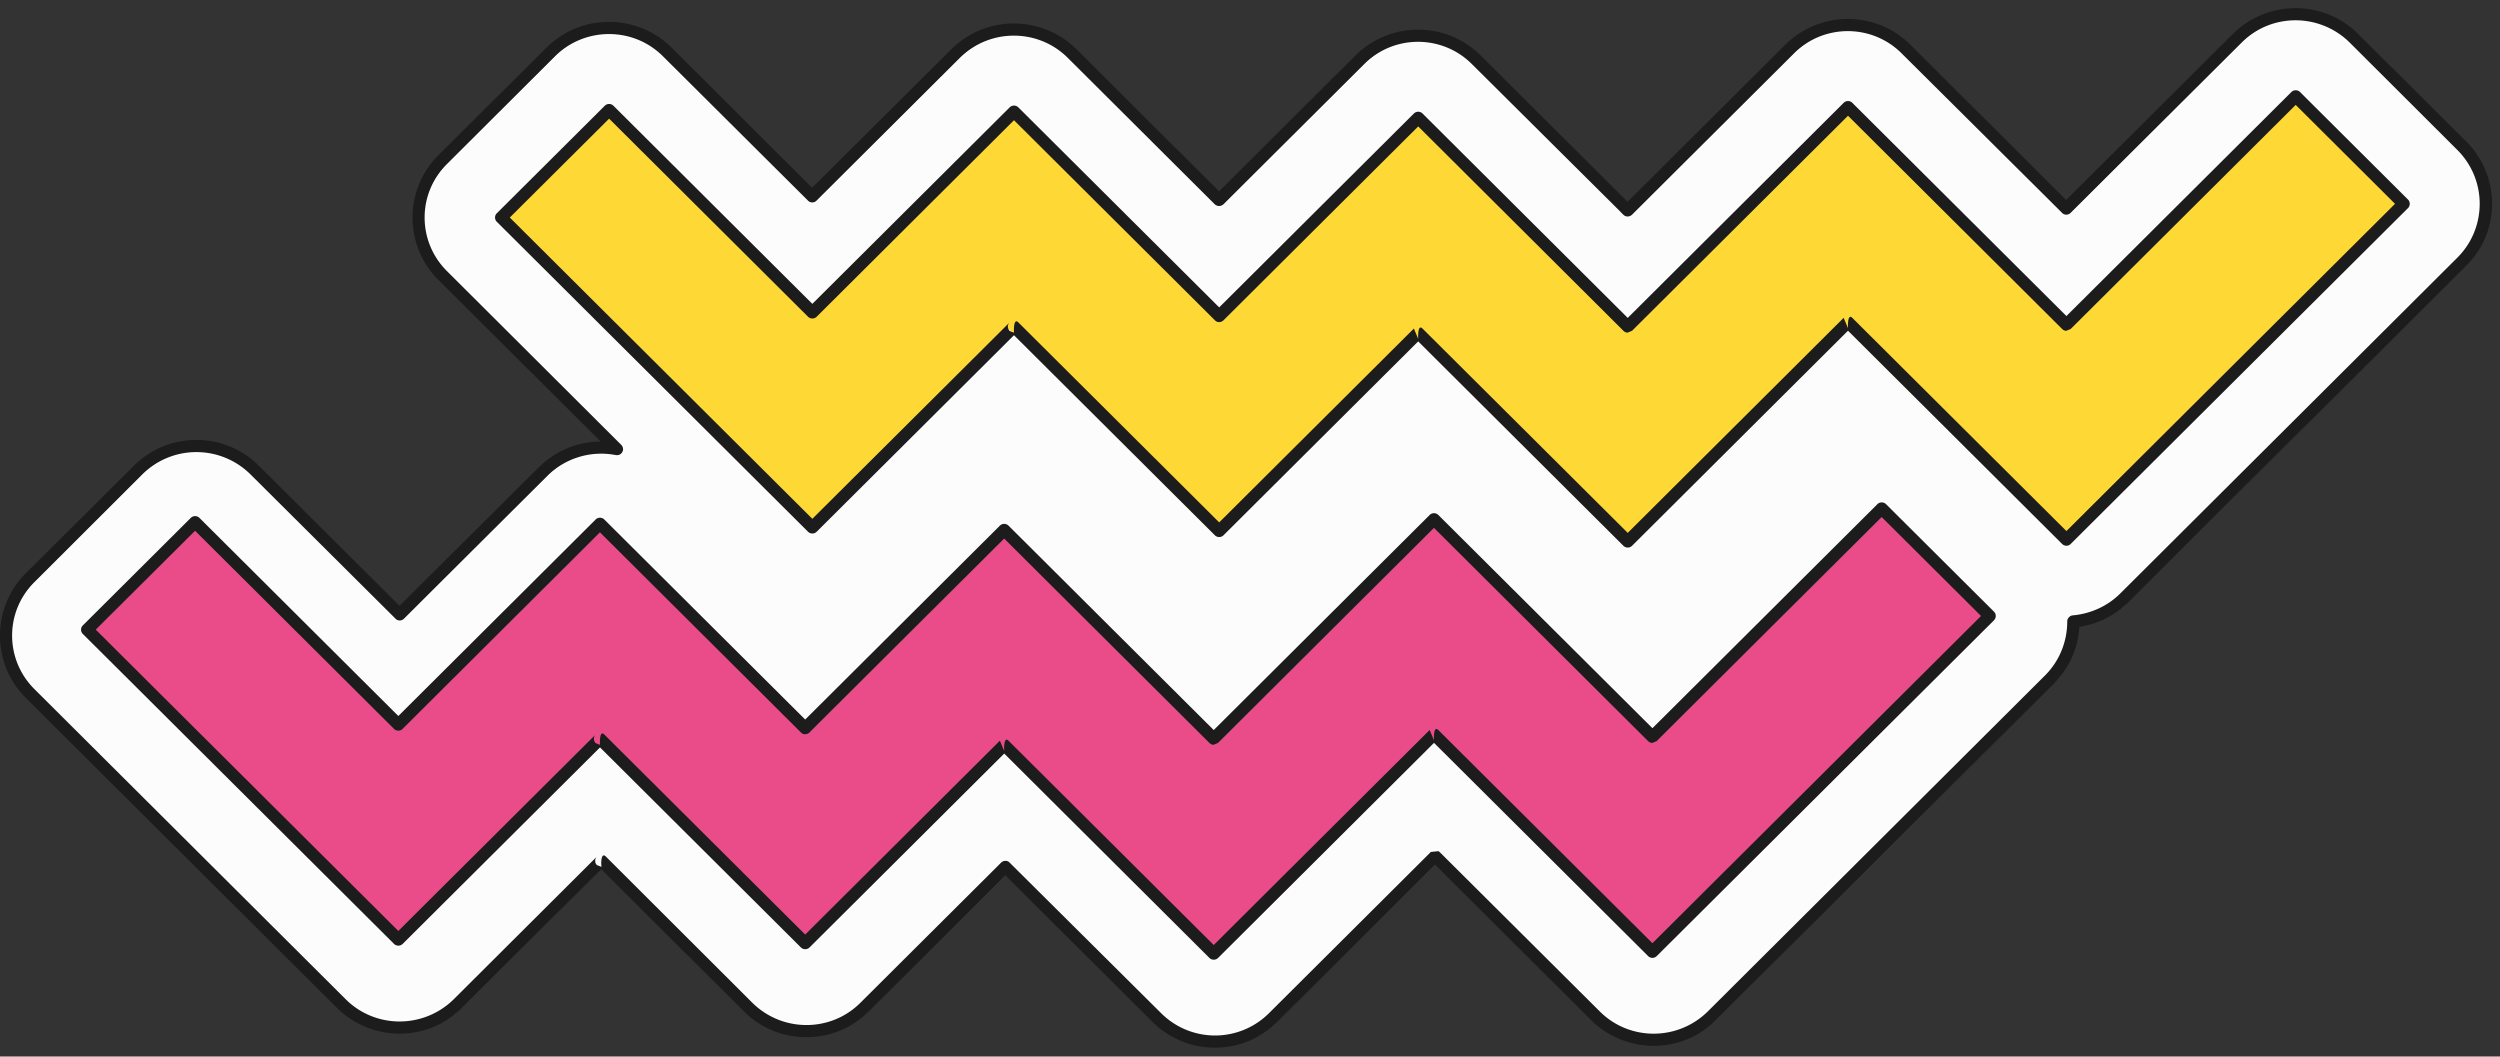
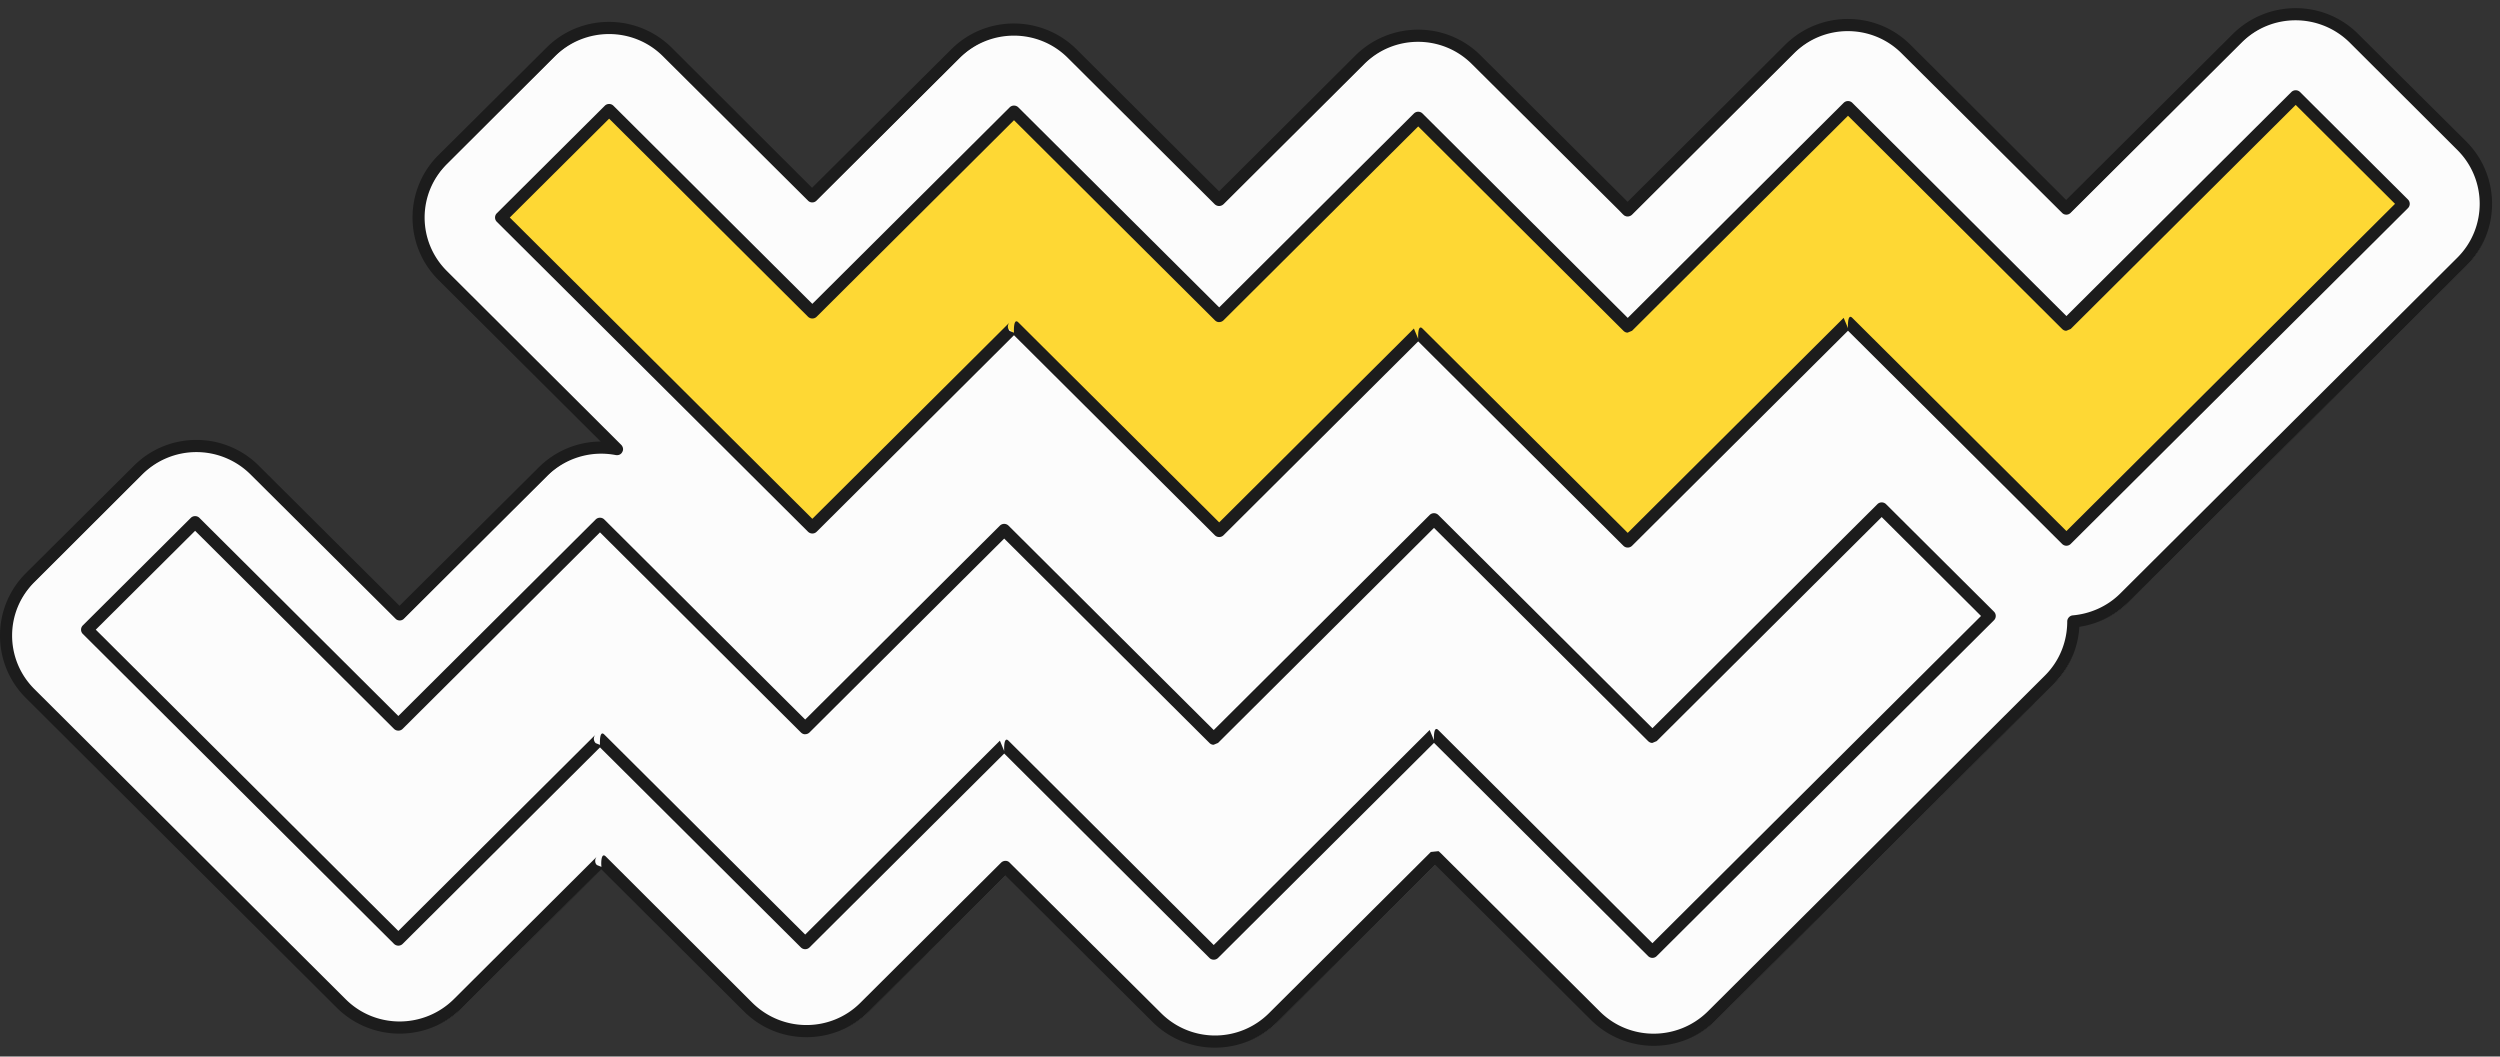
<svg xmlns="http://www.w3.org/2000/svg" width="168" height="71" fill="none" fill-rule="evenodd">
  <rect width="100%" height="100%" fill="#333333" stroke="none" />
  <path d="M82.198 13.704l-9.873-9.831a5.55 5.55 0 0 0-7.829 0l-9.651 9.591-9.725-9.699c-2.167-2.155-5.687-2.155-7.829 0l-7.263 7.223c-2.166 2.153-2.166 5.646 0 7.801l11.695 11.66c-1.723-.336-3.619.169-4.949 1.515l-9.651 9.591-9.725-9.699a5.58 5.58 0 0 0-7.854 0l-7.238 7.223c-2.167 2.155-2.167 5.646 0 7.801l20.903 20.825c2.167 2.153 5.687 2.153 7.829 0l9.651-9.594 9.873 9.831a5.55 5.55 0 0 0 7.829 0l9.454-9.415 10.168 10.121c2.166 2.153 5.663 2.153 7.829 0L96.724 57.81l10.759 10.714a5.55 5.55 0 0 0 7.83 0l22.675-22.566a5.55 5.55 0 0 0 1.625-3.93c1.256-.108 2.462-.64 3.422-1.596l22.675-22.568a5.49 5.49 0 0 0 0-7.799l-7.263-7.225c-2.166-2.153-5.662-2.153-7.829 0l-11.497 11.445-10.76-10.716a5.55 5.55 0 0 0-7.829 0L109.65 14.407 99.482 4.287a5.55 5.55 0 0 0-7.829 0l-9.454 9.417z" fill="#fcfcfc" />
  <path d="M109.376 13.56l-9.873-9.831c-2.314-2.314-6.081-2.314-8.42 0l-9.159 9.128-9.577-9.542C70.008 1 66.241 1 63.927 3.314l-9.356 9.304-9.43-9.412c-2.339-2.314-6.106-2.314-8.42 0l-7.263 7.223c-2.314 2.314-2.314 6.066 0 8.38L40.365 29.67a5.95 5.95 0 0 0-4.161 1.736l-9.356 9.302-9.454-9.41c-2.314-2.314-6.081-2.314-8.396 0l-7.263 7.223c-2.314 2.314-2.314 6.066 0 8.38l20.903 20.825c2.339 2.312 6.106 2.312 8.42 0l9.356-9.304 9.577 9.542c2.314 2.314 6.081 2.314 8.42 0l9.159-9.128 9.873 9.831c2.314 2.315 6.081 2.315 8.42 0l10.587-10.55 10.464 10.427c2.339 2.314 6.105 2.314 8.42 0l22.675-22.568c1.059-1.071 1.649-2.452 1.723-3.854 1.207-.179 2.389-.736 3.324-1.67l22.676-22.568c2.314-2.312 2.314-6.065 0-8.377l-7.263-7.225c-2.315-2.312-6.082-2.312-8.421 0l-11.202 11.155L128.383 3.01c-2.315-2.314-6.082-2.314-8.421 0l-10.586 10.55zM40.414 58.208c-.025-.196-.025-.961.295-.652l9.848 9.829c2.019 1.996 5.269 1.996 7.263 0l9.454-9.415c.148-.147.394-.162.542-.032l10.217 10.153a5.13 5.13 0 0 0 7.238 0l10.882-10.839.517-.054s.148.123.369.353l10.464 10.415c1.994 1.996 5.244 1.996 7.263 0l22.65-22.566c1.01-1.005 1.502-2.324 1.502-3.638 0-.213.172-.392.369-.409 1.157-.101 2.315-.591 3.201-1.478l22.651-22.566c1.994-1.996 1.994-5.23 0-7.225l-7.239-7.223c-2.019-1.996-5.269-1.996-7.263 0l-11.497 11.445c-.148.159-.419.159-.567 0L127.792 3.589c-1.995-1.996-5.244-1.996-7.239 0l-10.882 10.839a.43.43 0 0 1-.295.12c-.025 0-.025-.002-.025-.002h-.025l-.024-.003c0-.002 0-.005-.025-.005v-.002c0-.003-.024-.005-.024-.007v-.005l-.025-.005c0-.002-.025-.005-.025-.01v-.002c-.024-.007-.049-.017-.049-.027v-.003c-.025-.005-.025-.01-.025-.015a1.73 1.73 0 0 1-.073-.064l-.247-.255-9.897-9.836c-1.994-1.996-5.244-1.996-7.239 0l-9.454 9.417c-.172.159-.419.159-.591 0L71.756 3.89c-1.994-1.993-5.244-1.993-7.263 0l-9.627 9.594c-.148.159-.419.159-.566 0l-9.749-9.701c-1.994-1.993-5.244-1.993-7.263 0l-7.239 7.225c-2.019 1.993-2.019 5.227 0 7.223l11.695 11.66c.123.127.172.321.074.481-.074.157-.246.243-.443.208a5.16 5.16 0 0 0-4.604 1.402l-9.626 9.594c-.148.159-.418.159-.566 0l-9.75-9.701a5.16 5.16 0 0 0-7.263 0l-7.238 7.225c-2.019 1.993-2.019 5.227 0 7.223l20.902 20.825c1.994 1.993 5.244 1.993 7.263 0l9.627-9.594c-.123.118-.148.294-.099.446.025.051.049.098.099.135l.295.118v-.044z" fill="#1c1c1c" />
  <path d="M36.982 18.407l17.283 17.214 13.551-13.494 13.79 13.732L94.98 22.543l14.081 14.021 14.802-14.74 14.678 14.615 22.661-22.566-7.253-7.225-15.408 15.345-14.678-14.617-14.802 14.74L94.98 8.095 81.606 21.413 67.816 7.681 54.265 21.173l-13.657-13.6-7.256 7.223 3.629 3.611z" fill="#fed834" />
  <path d="M138.864 21.238L124.476 6.91c-.16-.159-.421-.159-.581 0l-14.511 14.453-13.79-13.735c-.16-.159-.421-.159-.581 0L81.93 20.657l-.096-.096L68.431 7.214c-.16-.159-.421-.159-.581 0L54.589 20.419 41.223 7.106c-.16-.159-.421-.159-.581 0l-7.253 7.223c-.163.159-.163.419 0 .579l3.627 3.611 17.283 17.214c.163.159.421.159.581 0L68.14 22.527 81.639 35.97c.16.159.421.159.581 0l13.083-13.028 13.79 13.735c.16.159.421.159.581 0l14.512-14.453 14.388 14.328c.16.162.418.162.578 0l22.663-22.566a.41.41 0 0 0 0-.579l-7.253-7.223c-.16-.159-.421-.159-.581 0l-15.117 15.054zm-70.726 1.076l.002.044-.286-.115a.39.39 0 0 1-.093-.137c-.064-.152-.03-.328.089-.444L54.589 34.864 37.594 17.94l-3.336-3.322 6.675-6.644 13.366 13.31c.163.159.421.159.581 0L68.14 8.079l13.497 13.44c.148.15.293.125.293.125.108 0 .214-.044.29-.12L95.304 8.496l13.784 13.727.015.015.005.005.005.005c.14.123.271.101.271.101l.29-.12 14.512-14.451 14.383 14.323.015.015.004.005.005.002c.141.125.271.103.271.103l.288-.12 15.12-15.056 6.674 6.647-22.082 21.99-14.385-14.323c-.355-.355-.293.691-.293.691l-.291-.696-14.511 14.45-13.787-13.727c-.355-.355-.293.691-.293.691l-.29-.696L81.93 35.105l-13.497-13.44c-.31-.309-.303.454-.295.65z" fill="#1c1c1c" />
-   <path d="M9.755 46.197l17.283 17.214 13.551-13.494 13.79 13.732 13.374-13.315 14.08 14.021 14.802-14.74 14.679 14.615 22.66-22.566-7.253-7.225-15.407 15.345-14.679-14.617-14.802 14.74-14.08-14.021-13.374 13.318-13.79-13.732-13.551 13.492-13.657-13.6-7.256 7.223 3.629 3.611z" fill="#ea4c89" />
  <path d="M111.043 48.934L96.655 34.606c-.16-.159-.421-.159-.581 0L81.563 49.059l-13.79-13.735c-.16-.159-.421-.159-.581 0L54.109 48.353l-.096-.096L40.609 34.91c-.16-.159-.421-.159-.581 0l-13.26 13.205-13.366-13.313c-.16-.159-.421-.159-.581 0l-7.253 7.223c-.162.159-.162.419 0 .579l3.627 3.611 17.283 17.214c.163.159.421.159.581 0l13.261-13.205 13.499 13.443c.16.159.421.159.581 0l13.083-13.029 13.79 13.735c.16.159.421.159.581 0l14.511-14.453 14.388 14.328c.16.162.419.162.579 0l22.663-22.566a.41.41 0 0 0 0-.579l-7.253-7.223c-.16-.159-.421-.159-.581 0l-15.117 15.054zM40.316 50.01l.002.044-.286-.115c-.039-.037-.071-.083-.093-.137-.064-.152-.03-.329.089-.444L26.768 62.56 9.772 45.636l-3.336-3.322 6.675-6.644 13.366 13.31c.163.159.421.159.581 0l13.261-13.205 13.497 13.44c.148.15.293.125.293.125.108 0 .214-.044.29-.12l13.083-13.028 13.785 13.727.015.015.005.005.005.005c.14.123.271.101.271.101l.29-.12 14.511-14.451 14.383 14.323.015.015.005.005.005.002c.14.125.271.103.271.103l.288-.12 15.119-15.056 6.675 6.647-22.082 21.99-14.386-14.323c-.355-.355-.293.691-.293.691l-.29-.696-14.511 14.45-13.787-13.727c-.355-.355-.293.691-.293.691l-.29-.696-13.083 13.029-13.497-13.44c-.31-.309-.303.454-.295.65z" fill="#1c1c1c" />
</svg>